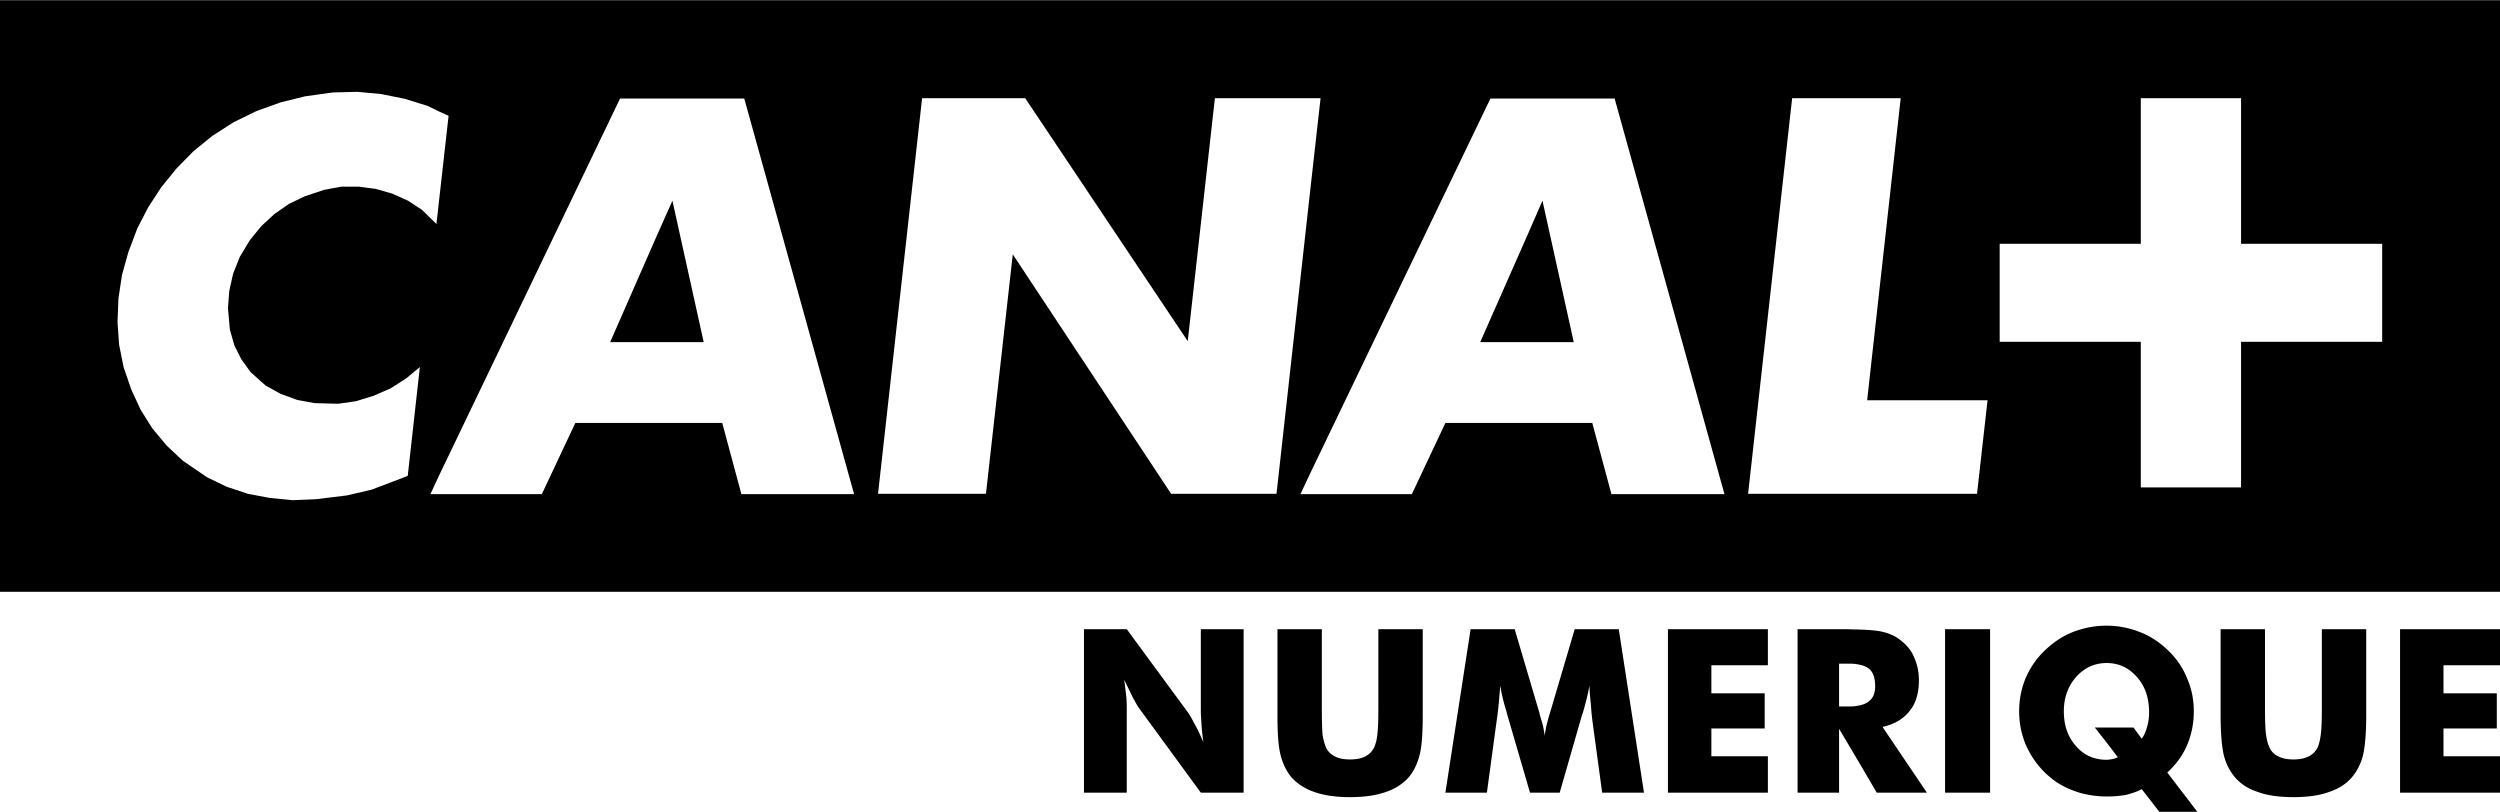
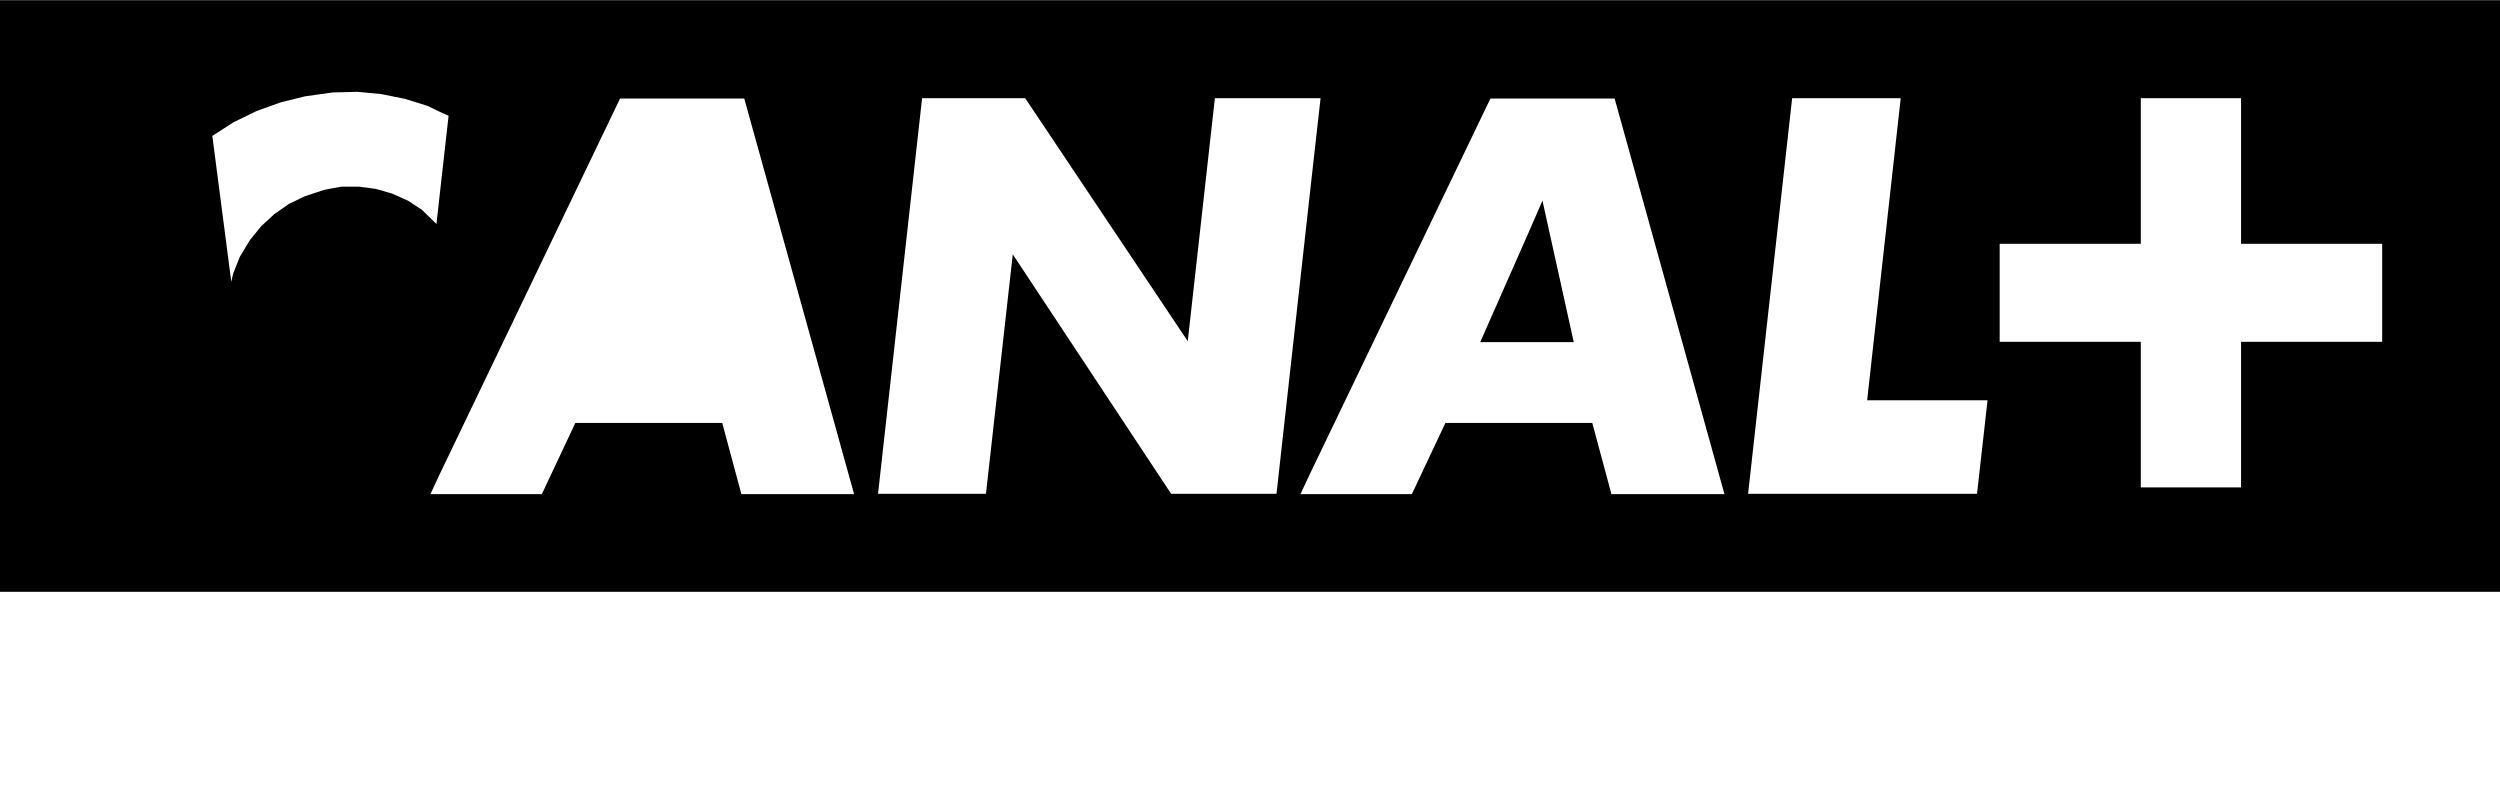
<svg xmlns="http://www.w3.org/2000/svg" width="2500" height="812" viewBox="0 0 563.76 183.023">
  <path d="M344.375 53.136l-10.584 23.976h21.096l-7.055-31.896-3.457 7.92z" />
-   <path d="M0 0v133.416h563.76V0H0zm51.84 74.304l1.008 3.528L54.432 81l2.088 2.88 3.384 3.024 3.384 1.872 3.744 1.368 3.889.72 5.328.144 4.032-.576 3.96-1.224 3.816-1.656 3.6-2.304 3.024-2.52-2.736 24.551-8.136 3.097-5.544 1.296-7.056.864-5.184.216-5.184-.504-4.968-.937-4.752-1.584-4.464-2.16-5.472-3.743-3.6-3.385-3.241-3.888-2.664-4.248-2.088-4.536-1.728-5.04-1.008-5.04-.36-5.112.216-5.328.792-5.256 1.439-5.185 2.017-5.328 2.447-4.752 2.952-4.536 3.456-4.248 3.816-3.889L47.88 30.6l4.824-3.096 5.184-2.52 5.4-1.944 5.544-1.368 6.192-.865 5.544-.144 5.4.504 5.329 1.08 5.111 1.584 2.664 1.296 2.088.936-2.088 18.577-.648 5.832-3.24-3.168-3.168-2.087-3.528-1.584-3.744-1.081-3.816-.503h-3.96l-3.888.72-4.32 1.44-3.6 1.728-3.312 2.304-2.952 2.736-2.52 3.096-2.304 3.815-1.512 3.816-.864 3.888-.288 3.888.432 4.824zm115.344 37.08l-4.32-16.056h-33.12l-7.56 16.056H97.056l2.016-4.32 40.752-84.887H167.832l24.768 89.208h-25.416v-.001zm96.912-.072l-35.712-54-6.047 54H198l9.936-89.208h23.256l36.648 54.792 6.121-54.792h23.831l-2.303 20.52-7.633 68.688h-23.76zm99.287.072l-4.32-16.056h-33.12l-7.561 16.056h-25.127l2.232-4.752 40.607-84.456h28.008l24.768 89.208h-25.487zm82.441-.072h-51.625l9.936-89.208h24.48l-7.416 66.744-.145 1.369h27.145l-2.375 21.095zm91.367-34.272h-31.824v32.832H482.76V77.04h-31.824V54.936h31.824V22.104h22.608v32.832h31.824V77.04h-.001z" />
-   <path d="M148.104 53.136l-10.512 23.976h21.096l-7.056-31.896-3.528 7.92zM310.824 157.248v2.52c0 2.664-.072 4.536-.217 5.688-.072 1.151-.359 2.088-.648 2.88-.432.936-1.08 1.656-2.016 2.16s-2.088.72-3.527.72c-1.369 0-2.521-.216-3.457-.72s-1.656-1.225-2.016-2.16c-.287-.792-.576-1.729-.721-2.88-.07-1.152-.143-3.024-.143-5.688V141.84h-10.008v19.511c0 4.032.215 7.057.719 8.928.504 1.944 1.297 3.601 2.449 4.969 1.295 1.439 3.023 2.592 5.184 3.312 2.232.792 4.896 1.152 7.992 1.152 3.168 0 5.832-.36 8.062-1.152 2.16-.72 3.889-1.872 5.186-3.312 1.15-1.368 1.943-3.024 2.447-4.969.504-1.871.721-4.896.721-8.928V141.84h-10.008v15.408h.001zM355.104 141.84l-5.615 19.008c-.361 1.08-.576 2.088-.793 2.88-.145.792-.287 1.512-.359 2.16-.145-1.224-.432-2.664-1.008-4.392-.072-.288-.145-.504-.145-.648l-5.617-19.008h-9.936l-5.688 36.864h9.359l2.16-15.912c.217-1.368.361-2.736.504-4.104.145-1.368.217-2.735.361-4.104.215 1.512.646 3.456 1.367 5.76.145.504.217.864.287 1.08l5.041 17.28h6.695l4.969-17.28c.072-.216.217-.576.359-1.08.648-2.304 1.152-4.248 1.369-5.832.072 1.656.215 3.168.359 4.536.072 1.368.217 2.592.359 3.744l2.16 15.912h9.432l-5.688-36.864h-9.932zM270.792 160.056c0 .937.072 2.016.144 3.168.072 1.224.216 2.592.432 4.104-.72-1.656-1.368-3.024-2.016-4.177-.576-1.151-1.08-1.943-1.296-2.304l-13.968-19.008h-9.648v36.864h9.648v-18.217c0-.863 0-1.943-.073-3.168-.144-1.151-.288-2.52-.504-4.104.72 1.584 1.44 2.952 2.016 4.176.648 1.152 1.08 1.944 1.368 2.304l13.896 19.009h9.648V141.84h-9.648v18.216h.001zM376.127 178.704h22.537v-8.208H385.92v-6.265h12.023v-7.919H385.92v-6.336h12.744v-8.136h-22.537v36.864zM563.76 149.976v-8.136h-22.537v36.864h22.537v-8.208h-12.744v-6.265h12.023v-7.919h-12.023v-6.336h12.744zM523.584 157.248v2.52c0 2.664-.072 4.536-.217 5.688-.145 1.151-.359 2.088-.648 2.88-.432.936-1.08 1.656-2.016 2.16-1.008.504-2.16.72-3.527.72-1.369 0-2.52-.216-3.457-.72-1.008-.504-1.656-1.225-2.016-2.16-.359-.792-.576-1.729-.721-2.88-.143-1.152-.215-3.024-.215-5.688V141.84H500.76v19.511c0 4.032.287 7.057.719 8.928.504 1.944 1.369 3.601 2.521 4.969 1.223 1.439 2.951 2.592 5.184 3.312 2.16.792 4.824 1.152 7.992 1.152s5.832-.36 7.992-1.152c2.23-.72 3.959-1.872 5.184-3.312 1.152-1.368 2.016-3.024 2.52-4.969.432-1.871.721-4.896.721-8.928V141.84h-10.008v15.408h-.001zM493.199 167.976c1.008-2.376 1.512-4.896 1.512-7.632 0-2.664-.504-5.112-1.512-7.416-.936-2.376-2.375-4.464-4.248-6.264-1.871-1.801-3.959-3.24-6.408-4.177a20.365 20.365 0 0 0-7.488-1.439c-2.734 0-5.184.504-7.631 1.439-2.377.937-4.465 2.376-6.336 4.177a18.769 18.769 0 0 0-4.32 6.264 19.444 19.444 0 0 0-1.439 7.416c0 3.24.719 6.264 2.23 9.072 1.514 2.808 3.602 5.111 6.193 6.912 1.656 1.08 3.455 1.871 5.4 2.447 1.871.504 3.814.792 5.902.792h.145c1.512 0 2.953-.144 4.248-.359 1.297-.36 2.52-.721 3.527-1.296l3.961 5.111h8.568l-6.768-8.855c1.945-1.8 3.456-3.816 4.464-6.192zm-9-4.176c-.287 1.008-.648 1.944-1.225 2.736l-1.871-2.521H472.39l2.664 3.384 2.521 3.312c-.434.216-.865.359-1.297.432s-.791.145-1.225.145c-2.807 0-5.111-1.009-6.912-3.097-1.871-2.088-2.734-4.68-2.734-7.848 0-3.096.936-5.616 2.734-7.704 1.873-2.088 4.178-3.168 6.912-3.168 2.736 0 5.041 1.08 6.84 3.168 1.873 2.088 2.736 4.752 2.736 7.992a11.489 11.489 0 0 1-.43 3.169zM430.631 160.271c1.441-1.728 2.088-4.104 2.088-6.912 0-1.872-.359-3.6-1.08-5.184-.646-1.584-1.727-2.808-3.023-3.816-1.152-.936-2.592-1.584-4.176-1.943-1.225-.288-3.096-.433-5.615-.504-.938 0-1.945-.072-3.025-.072h-10.439v36.864h9.359v-14.4l4.105 6.912 4.391 7.488h11.305l-10.008-14.832c2.663-.576 4.751-1.801 6.118-3.601zm-9.287-2.087c-.576.432-1.439.792-2.52.937-.648.144-1.369.144-2.232.144h-1.873v-9.648h2.018c.791 0 1.439 0 2.088.145 1.15.144 2.016.504 2.664 1.008.936.792 1.367 2.088 1.367 3.96-.001 1.582-.504 2.734-1.512 3.454zM438.623 178.704h10.152V141.84h-10.152v36.864z" />
+   <path d="M0 0v133.416h563.76V0H0zm51.84 74.304l1.008 3.528L54.432 81L47.88 30.6l4.824-3.096 5.184-2.52 5.4-1.944 5.544-1.368 6.192-.865 5.544-.144 5.4.504 5.329 1.08 5.111 1.584 2.664 1.296 2.088.936-2.088 18.577-.648 5.832-3.24-3.168-3.168-2.087-3.528-1.584-3.744-1.081-3.816-.503h-3.96l-3.888.72-4.32 1.44-3.6 1.728-3.312 2.304-2.952 2.736-2.52 3.096-2.304 3.815-1.512 3.816-.864 3.888-.288 3.888.432 4.824zm115.344 37.08l-4.32-16.056h-33.12l-7.56 16.056H97.056l2.016-4.32 40.752-84.887H167.832l24.768 89.208h-25.416v-.001zm96.912-.072l-35.712-54-6.047 54H198l9.936-89.208h23.256l36.648 54.792 6.121-54.792h23.831l-2.303 20.52-7.633 68.688h-23.76zm99.287.072l-4.32-16.056h-33.12l-7.561 16.056h-25.127l2.232-4.752 40.607-84.456h28.008l24.768 89.208h-25.487zm82.441-.072h-51.625l9.936-89.208h24.48l-7.416 66.744-.145 1.369h27.145l-2.375 21.095zm91.367-34.272h-31.824v32.832H482.76V77.04h-31.824V54.936h31.824V22.104h22.608v32.832h31.824V77.04h-.001z" />
</svg>